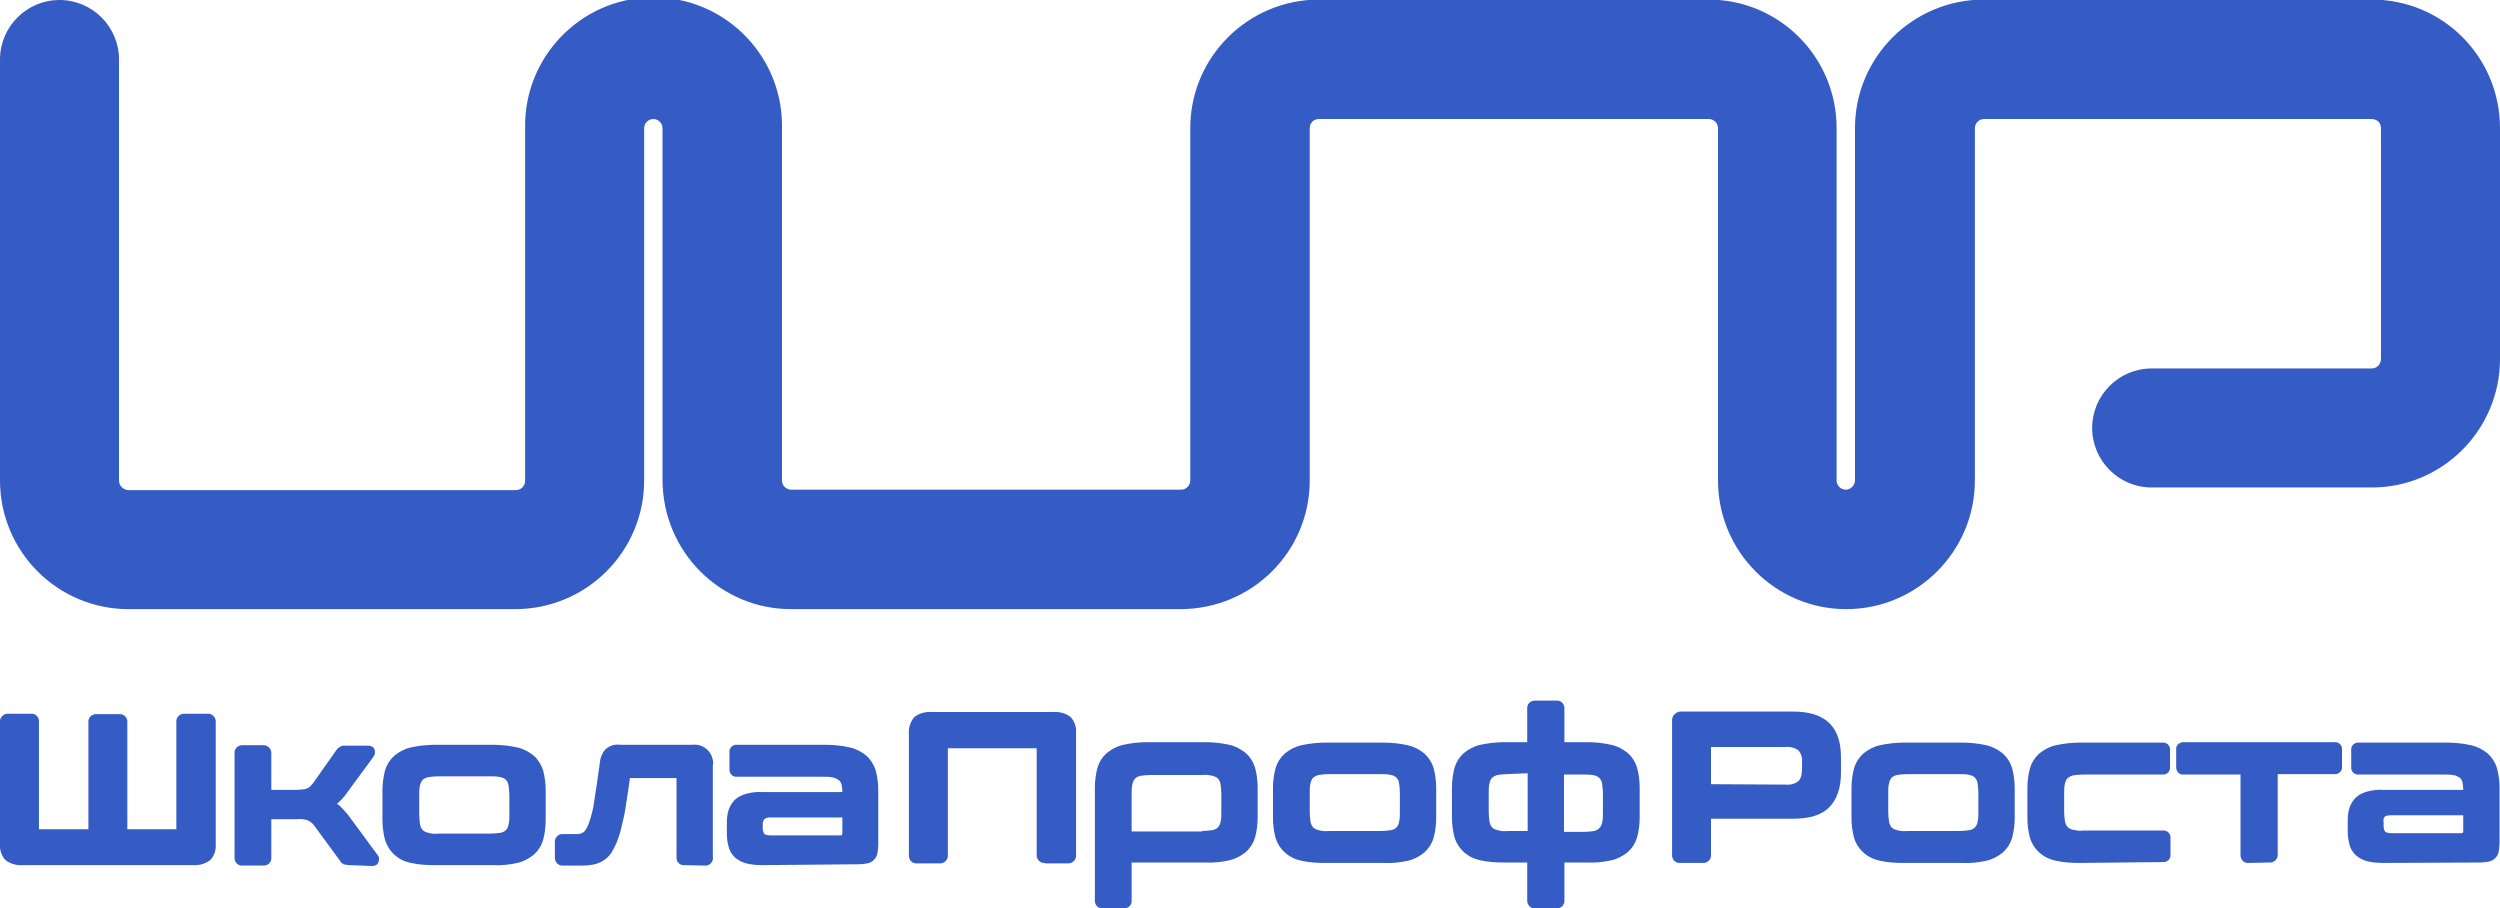
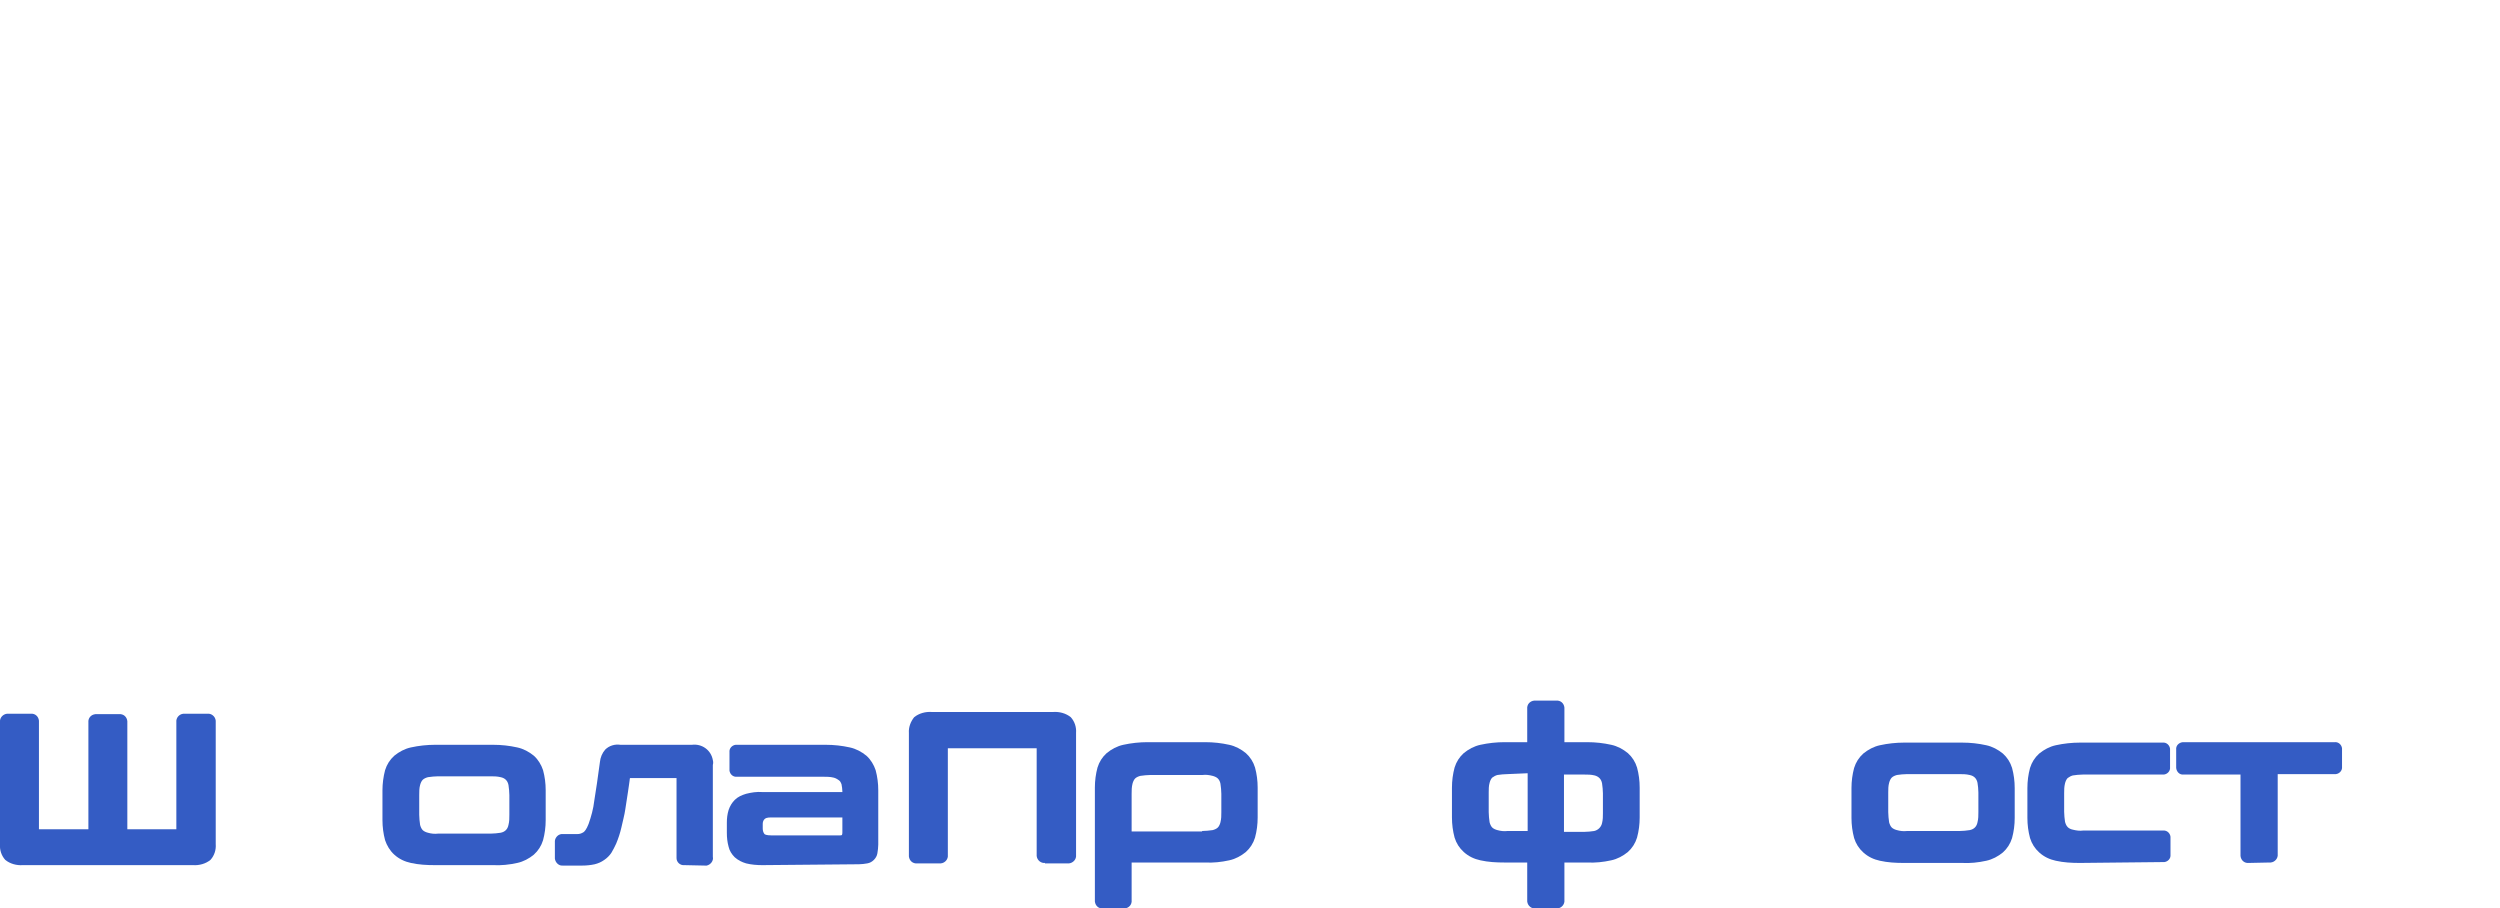
<svg xmlns="http://www.w3.org/2000/svg" id="Layer_1" x="0px" y="0px" viewBox="0 0 571.3 207.6" style="enable-background:new 0 0 571.3 207.6;" xml:space="preserve">
  <style type="text/css"> .st0{fill:#345CC4;} </style>
  <g id="Layer_1-2">
    <g>
-       <path class="st0" d="M421.9,139.2c-16.2,0-29.3-13.2-29.3-29.4V29.3c0-1.2-1-2.1-2.1-2.1l0,0h-89.1c-1.2,0-2.1,0.9-2.1,2.1 c0,0,0,0,0,0v80.5c0,16.2-13.1,29.3-29.4,29.4h-89.1c-16.2,0-29.3-13.1-29.4-29.4V29.3c0-1.2-1-2.1-2.1-2.1c-1.2,0-2.1,1-2.1,2.1 c0,0,0,0,0,0v80.5c0,16.2-13.1,29.3-29.3,29.4H29.4C13.1,139.2,0,126,0,109.8V13.6C0,6.1,6.1,0,13.6,0s13.6,6.1,13.6,13.6v96.2 c0,1.2,0.9,2.1,2.1,2.2c0,0,0,0,0,0h88.6c1.2,0,2.1-1,2.1-2.1V29.3c-0.3-16.2,12.6-29.6,28.8-29.9s29.6,12.6,29.9,28.8 c0,0.4,0,0.7,0,1.1v80.5c0,1.2,1,2.1,2.1,2.1l0,0h89.1c1.2,0,2.1-1,2.1-2.1l0,0V29.3c0-16.2,13.1-29.3,29.3-29.4h89.1 c16.2,0,29.3,13.1,29.3,29.4v80.5c0,1.2,1,2.1,2.1,2.1s2.1-1,2.1-2.1V29.3c0-16.2,13.1-29.3,29.3-29.4H542 c16.2,0,29.3,13.1,29.3,29.4V82c0,16.2-13.1,29.4-29.3,29.4h-50.3c-7.5,0-13.6-6.1-13.6-13.6s6.1-13.6,13.6-13.6H542 c1.2,0,2.1-1,2.1-2.2c0,0,0,0,0,0V29.3c0-1.2-0.9-2.1-2.1-2.1h-88.6c-1.2,0-2.1,1-2.1,2.1c0,0,0,0,0,0v80.5 C451.3,126,438.1,139.2,421.9,139.2z" />
      <g>
        <g>
          <path class="st0" d="M5.2,197.7c-1.4,0.1-2.9-0.3-4-1.2c-0.9-1-1.3-2.3-1.2-3.6v-27.9c-0.1-1,0.7-1.8,1.6-1.9c0.1,0,0.2,0,0.3,0 H7c1-0.1,1.8,0.6,1.9,1.6c0,0.1,0,0.2,0,0.3v24.3c0,0.1,0,0.1,0,0.2h11.3v-24.4c-0.1-1,0.6-1.8,1.6-1.9c0.1,0,0.2,0,0.3,0h5.1 c1-0.1,1.8,0.6,1.9,1.6c0,0.1,0,0.2,0,0.3v24.4h11.2c0,0,0-0.1,0-0.2v-24.3c-0.1-0.9,0.6-1.8,1.6-1.9c0.1,0,0.2,0,0.3,0h5.2 c0.9-0.1,1.8,0.6,1.9,1.6c0,0.1,0,0.2,0,0.3v27.9c0.1,1.3-0.3,2.6-1.2,3.6c-1.1,0.9-2.6,1.3-4,1.2H5.2z" />
-           <path class="st0" d="M79.8,197.7c-0.4,0-0.9-0.1-1.3-0.2c-0.3-0.2-0.6-0.4-0.8-0.8l-5.8-7.9c-0.4-0.6-0.9-1-1.5-1.3 c-0.8-0.3-1.7-0.4-2.6-0.3H62v8.7c0.1,1-0.6,1.8-1.6,1.9c-0.1,0-0.2,0-0.3,0h-4.6c-1,0.1-1.8-0.6-1.9-1.6c0-0.1,0-0.2,0-0.3 v-23.7c-0.1-1,0.6-1.8,1.6-1.9c0.1,0,0.2,0,0.3,0h4.6c1-0.1,1.8,0.7,1.9,1.6c0,0.1,0,0.2,0,0.3v8.3h5.5c0.5,0,1.1,0,1.6-0.1 c0.3,0,0.7-0.1,1-0.2c0.2-0.1,0.5-0.2,0.7-0.4c0.3-0.3,0.5-0.6,0.8-0.9l5.2-7.4c0.2-0.3,0.5-0.6,0.8-0.8 c0.4-0.2,0.8-0.4,1.3-0.3h5.3c0.6,0,1.2,0.3,1.4,0.9c0.2,0.6,0.1,1.2-0.3,1.7l-6.1,8.3c-0.6,0.9-1.4,1.7-2.2,2.4 c0.4,0.2,0.7,0.5,1,0.8c0.6,0.6,1.1,1.2,1.6,1.8l6.7,9.1c0.4,0.4,0.4,1.1,0.2,1.6c-0.2,0.6-0.8,0.9-1.4,0.9L79.8,197.7z" />
          <path class="st0" d="M99.4,197.7c-1.9,0-3.7-0.1-5.5-0.5c-1.4-0.3-2.7-0.9-3.8-1.9c-1-0.9-1.7-2.1-2.1-3.3 c-0.4-1.5-0.6-3-0.6-4.6v-6.8c0-1.5,0.2-3.1,0.6-4.6c0.4-1.3,1.1-2.4,2.1-3.3c1.1-0.9,2.4-1.6,3.8-1.9c1.8-0.4,3.7-0.6,5.5-0.6 h13.3c1.9,0,3.7,0.2,5.5,0.6c1.4,0.3,2.7,1,3.8,1.9c1,0.9,1.7,2.1,2.1,3.3c0.4,1.5,0.6,3,0.6,4.6v6.8c0,1.6-0.2,3.1-0.6,4.6 c-0.4,1.3-1.1,2.4-2.1,3.3c-1.1,0.9-2.4,1.6-3.8,1.9c-1.8,0.4-3.7,0.6-5.5,0.5L99.4,197.7z M100.1,177.4c-0.8,0-1.5,0.1-2.3,0.2 c-0.4,0.1-0.9,0.3-1.2,0.6c-0.3,0.3-0.5,0.8-0.6,1.2c-0.2,0.7-0.2,1.5-0.2,2.3v4.5c0,0.8,0.1,1.5,0.2,2.3 c0.1,0.4,0.3,0.9,0.6,1.2c0.3,0.3,0.8,0.5,1.2,0.6c0.7,0.2,1.5,0.3,2.3,0.2h12c0.8,0,1.6-0.1,2.3-0.2c0.5-0.1,0.9-0.3,1.2-0.6 c0.3-0.3,0.5-0.7,0.6-1.2c0.2-0.8,0.2-1.5,0.2-2.3v-4.5c0-0.8-0.1-1.5-0.2-2.3c-0.1-0.5-0.3-0.9-0.6-1.2 c-0.3-0.3-0.7-0.5-1.2-0.6c-0.8-0.2-1.6-0.2-2.4-0.2H100.1z" />
          <path class="st0" d="M156.4,197.7c-1,0.1-1.8-0.7-1.8-1.6c0-0.1,0-0.2,0-0.3v-18h-10.3c-0.1,0-0.2,0-0.3,0 c-0.1,0.1-0.1,0.2-0.1,0.4c-0.1,0.6-0.2,1.6-0.4,2.8s-0.4,2.5-0.6,3.9s-0.6,2.8-0.9,4.2c-0.3,1.3-0.7,2.5-1.2,3.7 c-0.3,0.7-0.7,1.4-1.1,2.1c-0.4,0.6-1,1.2-1.6,1.6c-0.7,0.5-1.4,0.8-2.2,1c-0.9,0.2-1.9,0.3-2.8,0.3h-4.5 c-0.9,0.1-1.7-0.7-1.8-1.6c0-0.1,0-0.2,0-0.3v-3.4c-0.1-0.9,0.6-1.8,1.5-1.9c0.1,0,0.2,0,0.3,0h3.3c0.5,0,0.9-0.1,1.4-0.4 c0.2-0.1,0.7-0.6,1.2-1.9c0.6-1.7,1.1-3.5,1.3-5.3c0.4-2.3,0.8-5.3,1.3-8.9c0.1-1,0.5-2,1.2-2.8c0.9-0.9,2.2-1.3,3.5-1.1h16.3 c2.3-0.3,4.4,1.2,4.8,3.5c0.1,0.4,0.1,0.7,0,1.1v21c0.2,0.9-0.5,1.8-1.4,2c-0.1,0-0.2,0-0.4,0L156.4,197.7z" />
          <path class="st0" d="M174.2,197.7c-1.2,0-2.5-0.1-3.7-0.4c-1-0.3-1.8-0.7-2.6-1.4c-0.7-0.7-1.2-1.5-1.4-2.4 c-0.3-1.1-0.4-2.1-0.4-3.2v-2.3c0-1,0.1-1.9,0.4-2.9c0.3-0.9,0.8-1.7,1.4-2.3c0.7-0.7,1.6-1.1,2.6-1.4c1.2-0.3,2.4-0.5,3.7-0.4 h18.3v-0.1c0-0.6-0.1-1.1-0.2-1.7c-0.1-0.3-0.3-0.7-0.6-0.9c-0.4-0.3-0.8-0.5-1.2-0.6c-0.8-0.2-1.6-0.2-2.4-0.2h-19.7 c-0.9,0.1-1.6-0.6-1.7-1.4c0-0.1,0-0.2,0-0.2v-4c-0.1-0.9,0.6-1.6,1.4-1.7c0.1,0,0.2,0,0.2,0h20.4c1.9,0,3.7,0.2,5.5,0.6 c1.4,0.3,2.7,1,3.8,1.9c1,0.9,1.7,2.1,2.1,3.3c0.4,1.5,0.6,3,0.6,4.6V193c0,0.7-0.1,1.3-0.2,2c-0.1,0.6-0.4,1.1-0.8,1.5 c-0.4,0.4-0.9,0.7-1.5,0.8c-0.6,0.1-1.3,0.2-1.9,0.2L174.2,197.7z M176.2,186.8c-1,0-1.3,0.2-1.5,0.4c-0.3,0.3-0.4,0.7-0.4,1.1 v1c0,0.5,0.1,0.9,0.4,1.3c0.1,0.1,0.5,0.3,1.5,0.3H192c0.2,0,0.3,0,0.4-0.1c0.1-0.2,0.1-0.5,0.1-0.7v-3.3L176.2,186.8z" />
        </g>
        <g>
-           <path class="st0" d="M384,197.2c-1,0.1-1.8-0.6-1.9-1.6c0-0.1,0-0.2,0-0.3v-30.5c-0.1-1.1,0.7-2.1,1.9-2.2c0.1,0,0.3,0,0.4,0 h25.3c3.8,0,6.6,0.9,8.4,2.7s2.6,4.4,2.6,7.8v3.5c0,3.4-0.9,6-2.6,7.8s-4.5,2.7-8.4,2.7H391v8.2c0.1,0.9-0.6,1.8-1.6,1.9 c-0.1,0-0.2,0-0.3,0L384,197.2z M408.2,179.3c1,0.1,2-0.2,2.8-0.8c0.6-0.7,0.8-1.7,0.8-2.6v-1.8c0.1-0.9-0.2-1.9-0.8-2.6 c-0.8-0.6-1.8-0.9-2.8-0.8H391v8.5L408.2,179.3z" />
          <path class="st0" d="M435.1,197.2c-1.9,0-3.7-0.1-5.5-0.5c-1.4-0.3-2.7-0.9-3.8-1.9c-1-0.9-1.7-2-2.1-3.3 c-0.4-1.5-0.6-3-0.6-4.6v-6.8c0-1.6,0.2-3.1,0.6-4.6c0.4-1.3,1.1-2.4,2.1-3.3c1.1-0.9,2.4-1.6,3.8-1.9c1.8-0.4,3.7-0.6,5.5-0.6 h13.3c1.9,0,3.7,0.2,5.5,0.6c1.4,0.3,2.7,1,3.8,1.9c1,0.9,1.7,2,2.1,3.3c0.4,1.5,0.6,3,0.6,4.6v6.8c0,1.6-0.2,3.1-0.6,4.6 c-0.4,1.3-1.1,2.4-2.1,3.3c-1.1,0.9-2.4,1.6-3.8,1.9c-1.8,0.4-3.7,0.6-5.5,0.5H435.1z M435.8,176.9c-0.8,0-1.6,0.1-2.3,0.2 c-0.4,0.1-0.9,0.3-1.2,0.6c-0.3,0.3-0.5,0.8-0.6,1.2c-0.2,0.7-0.2,1.5-0.2,2.2v4.5c0,0.8,0.1,1.5,0.2,2.3 c0.1,0.4,0.3,0.9,0.6,1.2c0.3,0.3,0.8,0.5,1.2,0.6c0.7,0.2,1.5,0.3,2.3,0.2h12c0.8,0,1.6-0.1,2.3-0.2c0.5-0.1,0.9-0.3,1.2-0.6 c0.3-0.3,0.5-0.7,0.6-1.2c0.2-0.8,0.2-1.5,0.2-2.3v-4.5c0-0.8-0.1-1.5-0.2-2.2c-0.1-0.5-0.3-0.9-0.6-1.2 c-0.3-0.3-0.7-0.5-1.2-0.6c-0.8-0.2-1.6-0.2-2.4-0.2L435.8,176.9z" />
          <path class="st0" d="M475.3,197.2c-1.9,0-3.7-0.1-5.5-0.5c-1.4-0.3-2.7-0.9-3.8-1.9c-1-0.9-1.7-2-2.1-3.3 c-0.4-1.5-0.6-3-0.6-4.6v-6.8c0-1.6,0.2-3.1,0.6-4.6c0.4-1.3,1.1-2.4,2.1-3.3c1.1-0.9,2.4-1.6,3.8-1.9c1.8-0.4,3.7-0.6,5.5-0.6 h18.9c0.9-0.1,1.6,0.6,1.7,1.4c0,0.1,0,0.2,0,0.2v4c0.1,0.9-0.6,1.6-1.4,1.7c-0.1,0-0.2,0-0.2,0h-18.3c-0.8,0-1.6,0.1-2.3,0.2 c-0.4,0.1-0.8,0.3-1.2,0.6c-0.3,0.3-0.5,0.8-0.6,1.2c-0.2,0.8-0.2,1.5-0.2,2.3v4.2c0,0.8,0.1,1.5,0.2,2.3 c0.1,0.4,0.3,0.9,0.6,1.2c0.3,0.3,0.7,0.5,1.2,0.6c0.8,0.2,1.6,0.3,2.3,0.2h18.3c0.9-0.1,1.6,0.6,1.7,1.4c0,0.1,0,0.2,0,0.2v3.9 c0.1,0.9-0.6,1.6-1.4,1.7c-0.1,0-0.2,0-0.2,0L475.3,197.2z" />
          <path class="st0" d="M513.9,197.2c-1,0.1-1.8-0.6-1.9-1.6c0-0.1,0-0.2,0-0.3V177h-13c-0.9,0.1-1.6-0.6-1.7-1.5 c0-0.1,0-0.1,0-0.2v-4c-0.1-0.9,0.6-1.6,1.5-1.7c0.1,0,0.1,0,0.2,0h34.5c0.9-0.1,1.6,0.6,1.7,1.4c0,0.1,0,0.2,0,0.2v4 c0.1,0.9-0.6,1.6-1.4,1.7c-0.1,0-0.2,0-0.2,0h-13.1v18.3c0.1,0.9-0.6,1.8-1.6,1.9c-0.1,0-0.2,0-0.3,0L513.9,197.2z" />
-           <path class="st0" d="M544.6,197.2c-1.2,0-2.5-0.1-3.7-0.4c-1-0.3-1.8-0.7-2.6-1.4c-0.7-0.7-1.2-1.5-1.4-2.4 c-0.3-1.1-0.4-2.1-0.4-3.2v-2.3c0-1,0.1-1.9,0.4-2.9c0.3-0.9,0.8-1.7,1.4-2.3c0.7-0.7,1.6-1.1,2.6-1.4c1.2-0.3,2.4-0.5,3.7-0.4 h18.3v-0.1c0-0.6-0.1-1.1-0.2-1.7c-0.1-0.4-0.3-0.7-0.5-0.9c-0.4-0.3-0.8-0.5-1.2-0.6c-0.8-0.2-1.6-0.2-2.3-0.2h-19.7 c-0.9,0.1-1.6-0.6-1.7-1.4c0-0.1,0-0.2,0-0.2v-4c-0.1-0.9,0.6-1.6,1.4-1.7c0.1,0,0.2,0,0.2,0h20.3c1.9,0,3.7,0.2,5.5,0.6 c1.4,0.3,2.7,1,3.8,1.9c1,0.9,1.7,2,2.1,3.3c0.4,1.5,0.6,3,0.6,4.6v12.5c0,0.7-0.1,1.3-0.2,2c-0.1,0.6-0.4,1.1-0.8,1.5 c-0.4,0.4-0.9,0.7-1.5,0.8c-0.6,0.1-1.3,0.2-1.9,0.2L544.6,197.2z M546.5,186.3c-1,0-1.3,0.2-1.5,0.3c-0.3,0.3-0.4,0.7-0.3,1.1 v1c0,0.5,0.1,0.9,0.3,1.3c0.1,0.1,0.5,0.4,1.5,0.4h15.9c0.3,0,0.4-0.1,0.4-0.1c0.1-0.2,0.1-0.5,0.1-0.7v-3.3L546.5,186.3z" />
        </g>
        <g>
          <path class="st0" d="M238.8,197.2c-0.9,0.1-1.8-0.6-1.9-1.6c0-0.1,0-0.2,0-0.3v-24.2c0,0,0-0.1,0-0.1h-20.3v24.4 c0.1,0.9-0.6,1.8-1.6,1.9c-0.1,0-0.2,0-0.3,0h-5.1c-1,0.1-1.8-0.6-1.9-1.6c0-0.1,0-0.2,0-0.3v-27.9c-0.1-1.3,0.4-2.6,1.2-3.6 c1.1-0.9,2.6-1.3,4-1.2h27.8c1.4-0.1,2.9,0.3,4,1.2c0.9,1,1.3,2.3,1.2,3.6v27.9c0.1,1-0.7,1.8-1.6,1.9c-0.1,0-0.2,0-0.3,0H238.8 z" />
          <path class="st0" d="M252.1,207.6c-1,0.1-1.8-0.6-1.9-1.6c0-0.1,0-0.2,0-0.3v-25.7c0-1.6,0.2-3.1,0.6-4.6 c0.4-1.3,1.1-2.4,2.1-3.3c1.1-0.9,2.4-1.6,3.8-1.9c1.8-0.4,3.7-0.6,5.5-0.6h13.2c1.9,0,3.7,0.2,5.5,0.6c1.4,0.3,2.7,1,3.8,1.9 c1,0.9,1.7,2,2.1,3.3c0.4,1.5,0.6,3,0.6,4.6v6.8c0,1.6-0.2,3.1-0.6,4.6c-0.4,1.3-1.1,2.4-2.1,3.3c-1.1,0.9-2.4,1.6-3.8,1.9 c-1.8,0.4-3.7,0.6-5.5,0.5h-16.8v8.6c0.1,1-0.6,1.8-1.6,1.9c-0.1,0-0.2,0-0.3,0H252.1z M274.7,189.9c0.8,0,1.6-0.1,2.4-0.2 c0.4-0.1,0.9-0.3,1.2-0.6c0.3-0.3,0.5-0.8,0.6-1.2c0.2-0.8,0.2-1.5,0.2-2.3v-4.2c0-0.8-0.1-1.5-0.2-2.3 c-0.1-0.5-0.3-0.9-0.6-1.2c-0.3-0.3-0.8-0.5-1.2-0.6c-0.8-0.2-1.5-0.3-2.3-0.2h-11.9c-0.8,0-1.5,0.1-2.3,0.2 c-0.4,0.1-0.9,0.3-1.2,0.6c-0.3,0.3-0.5,0.8-0.6,1.2c-0.2,0.8-0.2,1.5-0.2,2.3v8.6H274.7z" />
-           <path class="st0" d="M302.9,197.2c-1.9,0-3.7-0.1-5.5-0.5c-1.4-0.3-2.7-0.9-3.8-1.9c-1-0.9-1.7-2-2.1-3.3 c-0.4-1.5-0.6-3-0.6-4.6v-6.8c0-1.6,0.2-3.1,0.6-4.6c0.4-1.3,1.1-2.4,2.1-3.3c1.1-0.9,2.4-1.6,3.8-1.9c1.8-0.4,3.7-0.6,5.5-0.6 h13.3c1.9,0,3.7,0.2,5.5,0.6c1.4,0.3,2.7,1,3.8,1.9c1,0.9,1.7,2,2.1,3.3c0.4,1.5,0.6,3,0.6,4.6v6.8c0,1.6-0.2,3.1-0.6,4.6 c-0.4,1.3-1.1,2.4-2.1,3.3c-1.1,0.9-2.4,1.6-3.8,1.9c-1.8,0.4-3.7,0.6-5.5,0.5H302.9z M303.6,176.9c-0.8,0-1.6,0.1-2.3,0.2 c-0.4,0.1-0.8,0.3-1.2,0.6c-0.3,0.3-0.5,0.8-0.6,1.2c-0.2,0.7-0.2,1.5-0.2,2.2v4.5c0,0.8,0.1,1.5,0.2,2.3 c0.1,0.4,0.3,0.9,0.6,1.2c0.3,0.3,0.8,0.5,1.2,0.6c0.7,0.2,1.5,0.3,2.3,0.2h12c0.8,0,1.6-0.1,2.3-0.2c0.5-0.1,0.9-0.3,1.2-0.6 c0.3-0.3,0.5-0.7,0.6-1.2c0.2-0.8,0.2-1.5,0.2-2.3v-4.5c0-0.8-0.1-1.5-0.2-2.2c-0.1-0.5-0.3-0.9-0.6-1.2 c-0.3-0.3-0.7-0.5-1.2-0.6c-0.8-0.2-1.6-0.2-2.4-0.2L303.6,176.9z" />
          <path class="st0" d="M350.9,207.6c-0.9,0.1-1.8-0.6-1.9-1.6c0-0.1,0-0.2,0-0.3v-8.6h-5.2c-1.9,0-3.7-0.1-5.5-0.5 c-1.4-0.3-2.7-0.9-3.8-1.9c-1-0.9-1.7-2-2.1-3.3c-0.4-1.5-0.6-3-0.6-4.6v-6.8c0-1.6,0.2-3.1,0.6-4.6c0.4-1.3,1.1-2.4,2.1-3.3 c1.1-0.9,2.4-1.6,3.8-1.9c1.8-0.4,3.7-0.6,5.5-0.6h5.2v-7.6c-0.1-1,0.6-1.8,1.6-1.9c0.1,0,0.2,0,0.3,0h4.7 c1-0.1,1.8,0.6,1.9,1.6c0,0.1,0,0.2,0,0.3v7.6h5.2c1.9,0,3.7,0.2,5.5,0.6c1.4,0.3,2.7,1,3.8,1.9c1,0.9,1.7,2,2.1,3.3 c0.4,1.5,0.6,3,0.6,4.6v6.8c0,1.6-0.2,3.1-0.6,4.6c-0.4,1.3-1.1,2.4-2.1,3.3c-1.1,0.9-2.4,1.6-3.8,1.9c-1.8,0.4-3.7,0.6-5.5,0.5 h-5.2v8.6c0.1,0.9-0.6,1.8-1.6,1.9c-0.1,0-0.2,0-0.3,0H350.9z M362,190.1c0.8,0,1.6-0.1,2.3-0.2c0.9-0.2,1.6-0.9,1.8-1.8 c0.2-0.8,0.2-1.5,0.2-2.3v-4.5c0-0.8-0.1-1.5-0.2-2.3c-0.1-0.5-0.3-0.9-0.6-1.2c-0.3-0.3-0.7-0.5-1.1-0.6 c-0.8-0.2-1.6-0.2-2.4-0.2h-4.6v13.1H362z M344.5,176.9c-0.8,0-1.6,0.1-2.3,0.2c-0.4,0.1-0.8,0.3-1.2,0.6 c-0.3,0.3-0.5,0.8-0.6,1.2c-0.2,0.7-0.2,1.5-0.2,2.2v4.5c0,0.8,0.1,1.5,0.2,2.3c0.1,0.4,0.3,0.9,0.6,1.2 c0.3,0.3,0.8,0.5,1.2,0.6c0.7,0.2,1.5,0.3,2.3,0.2h4.6v-13.2L344.5,176.9z" />
        </g>
      </g>
    </g>
  </g>
</svg>